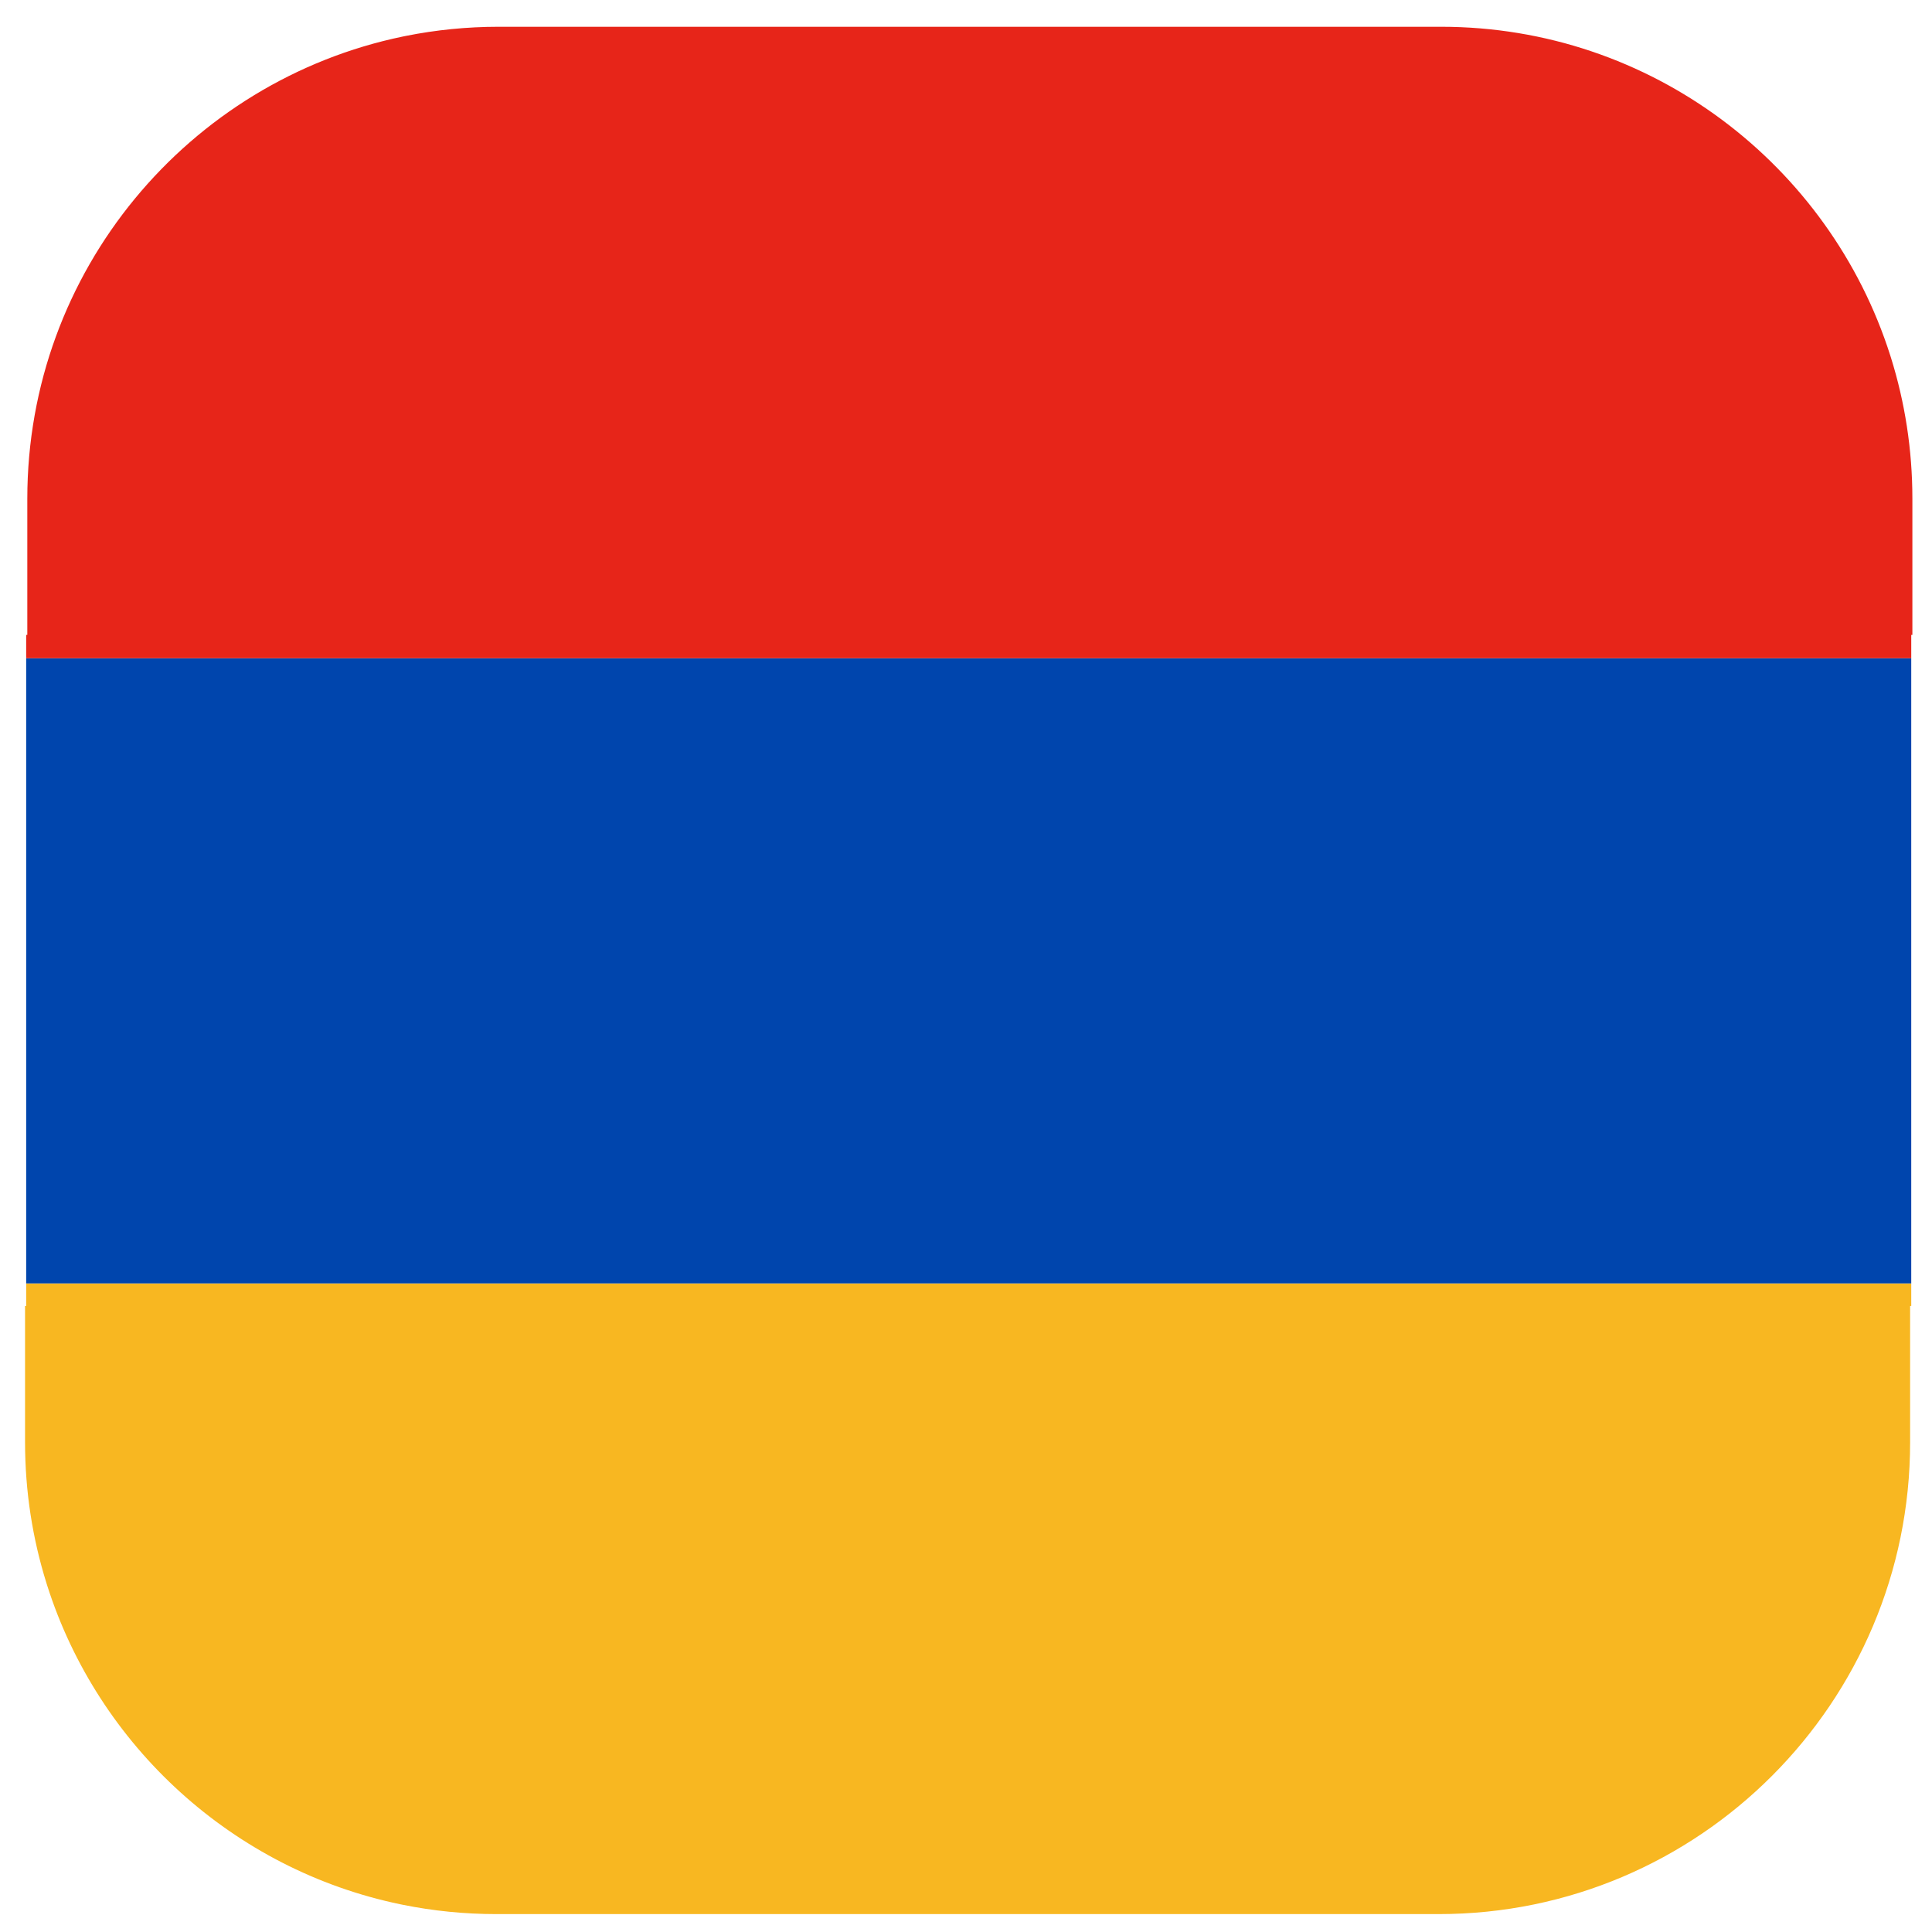
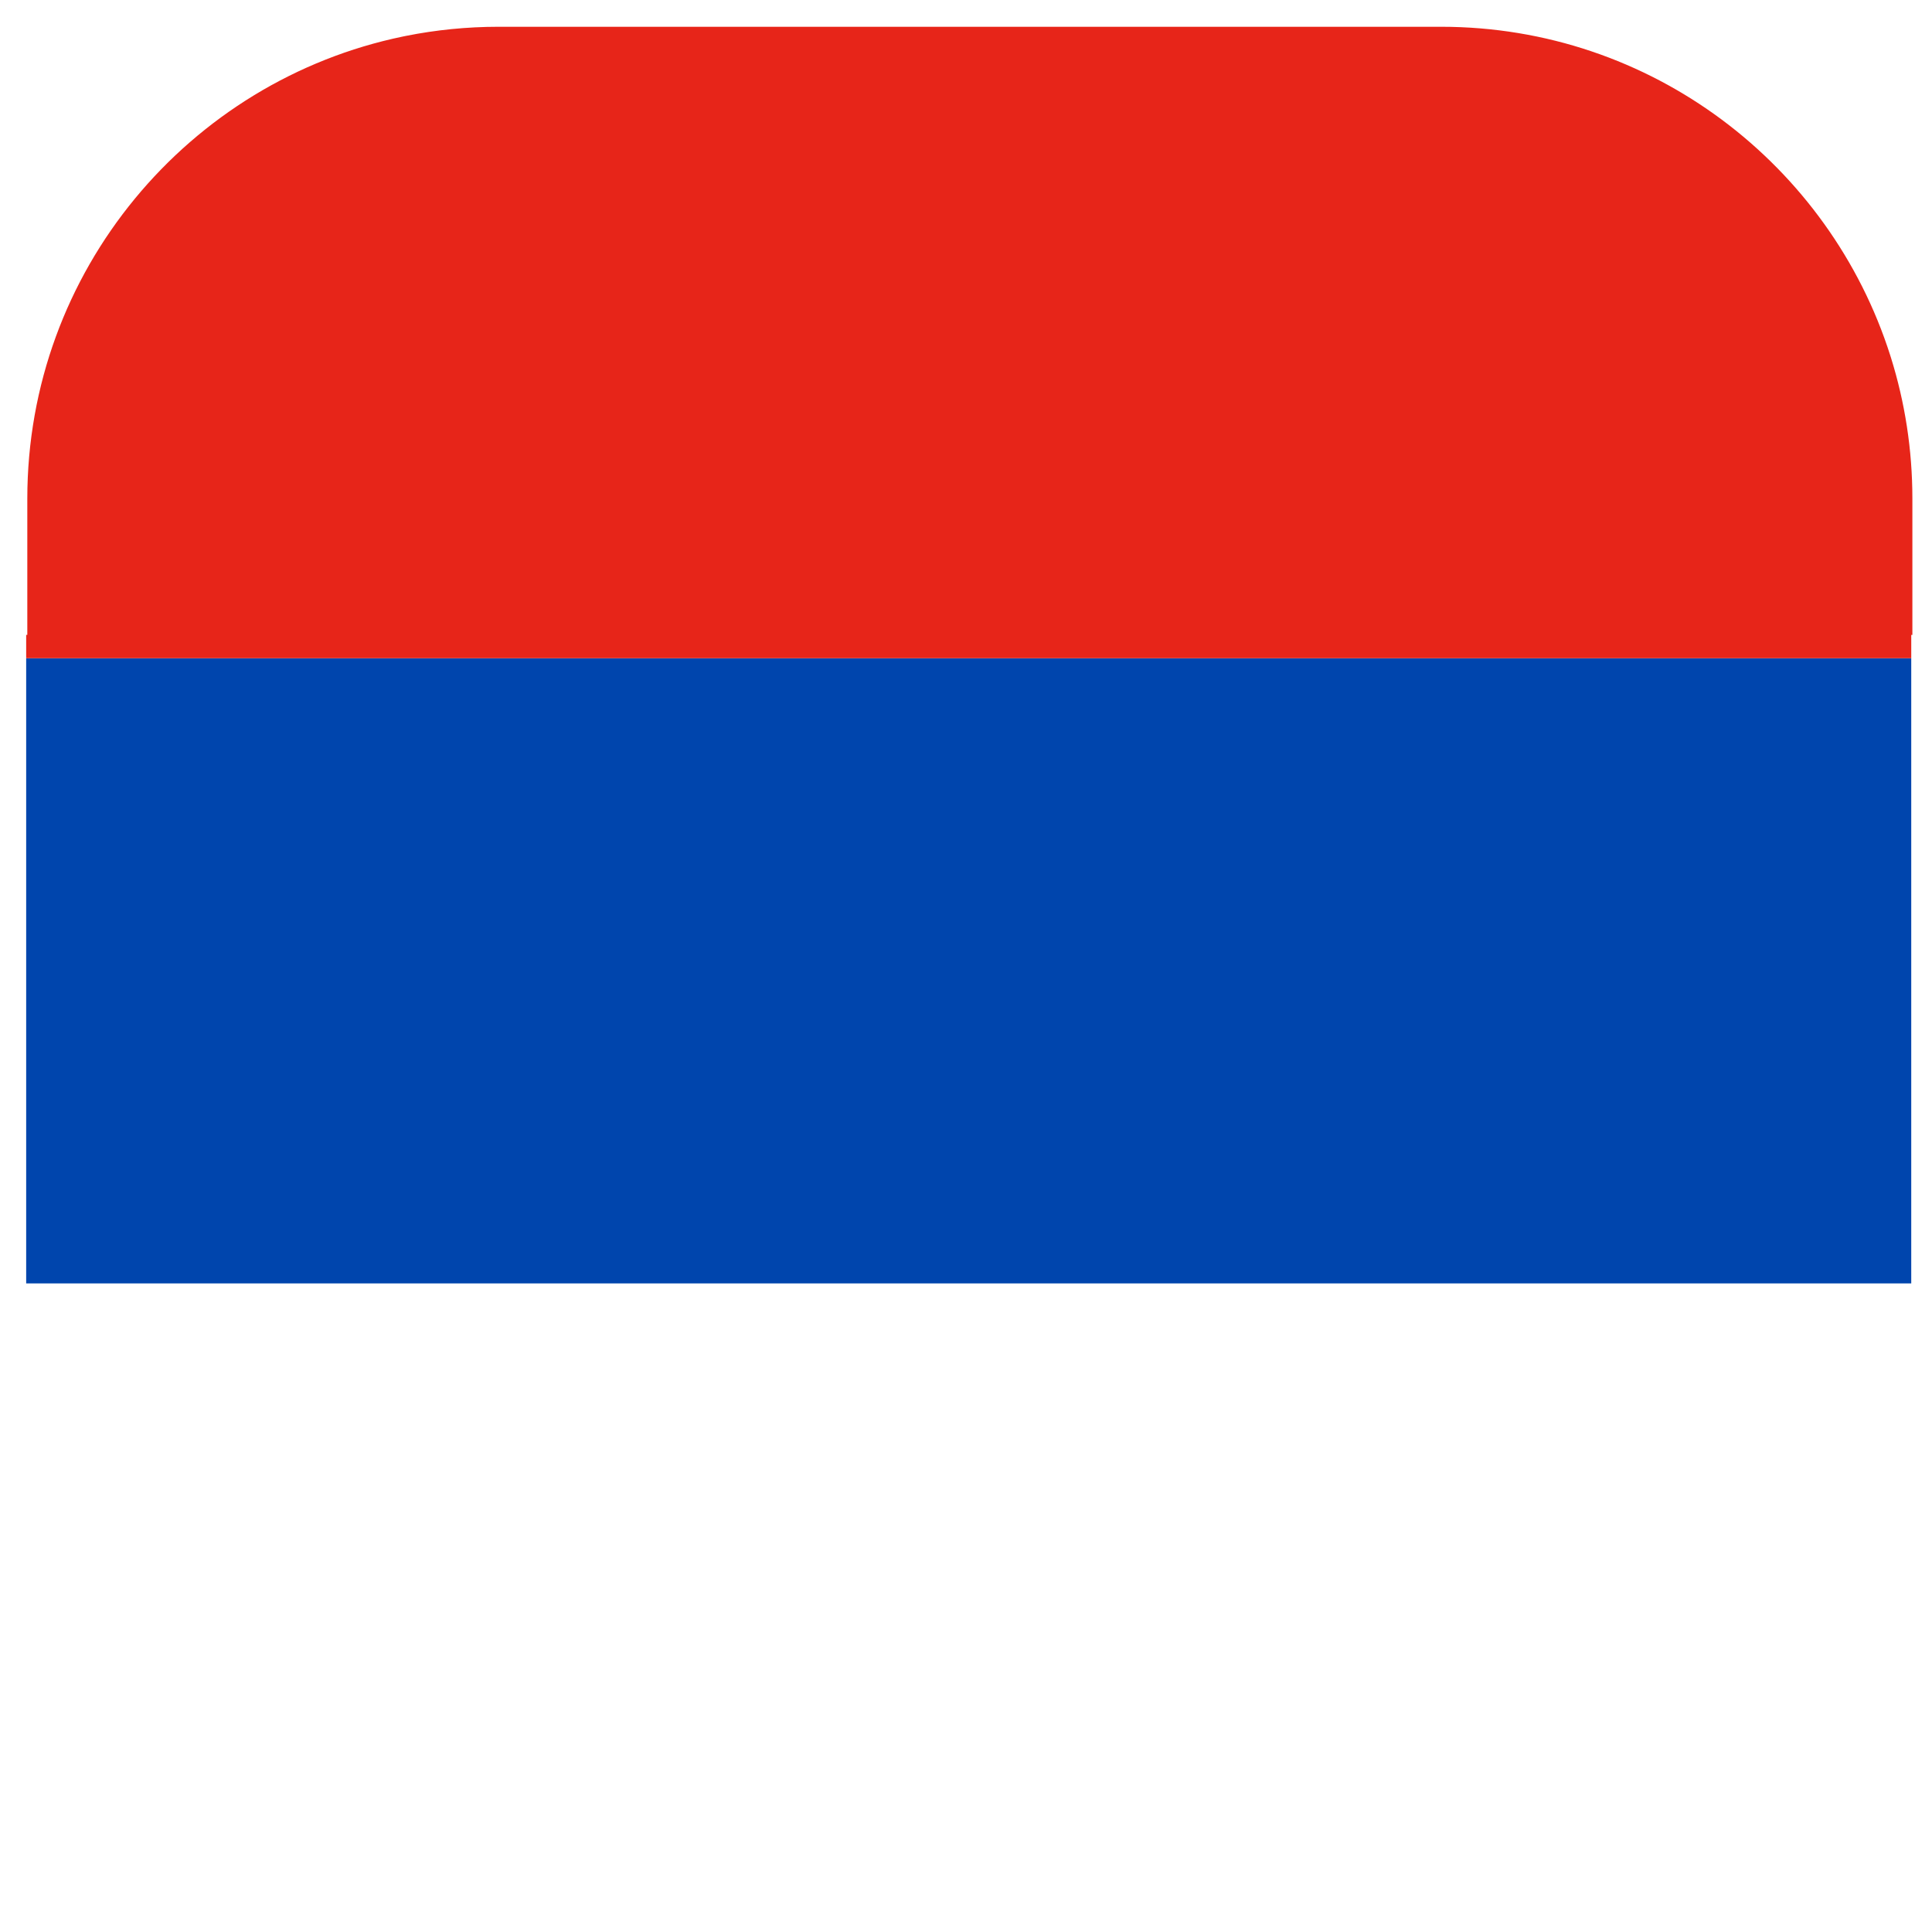
<svg xmlns="http://www.w3.org/2000/svg" clip-rule="evenodd" fill-rule="evenodd" stroke-linejoin="round" stroke-miterlimit="1.414" viewBox="0 0 512 512">
  <g id="ARMENIA" transform="matrix(1.563 0 0 1.563 -143.409 -142.954)">
    <g>
-       <path d="m96.191 309.065h319.618v3.824h-.192v23.111c0 44.151-35.8 79.996-79.904 80h-159.809c-5.414 0-10.702-.54-15.814-1.57l-.428-.087c-28.364-5.873-51.249-26.818-59.917-54.086l-.113-.359c-2.36-7.548-3.632-15.575-3.632-23.898v-23.111h.191z" fill="#f8b721" />
-     </g>
+       </g>
    <g>
      <path d="m96.191 203.065h319.617v106h-319.617z" fill="#0045ad" />
    </g>
    <g>
      <path d="m96.191 203.065v-3.954h.192v-23.111c0-38.598 27.36-70.848 63.707-78.352l.491-.1c5.079-1.015 10.331-1.548 15.706-1.548h159.809c35.656 0 65.888 23.433 76.159 55.743l.113.359c2.36 7.548 3.632 15.575 3.632 23.898v23.111h-.191v3.954z" fill="#e72519" />
    </g>
  </g>
</svg>